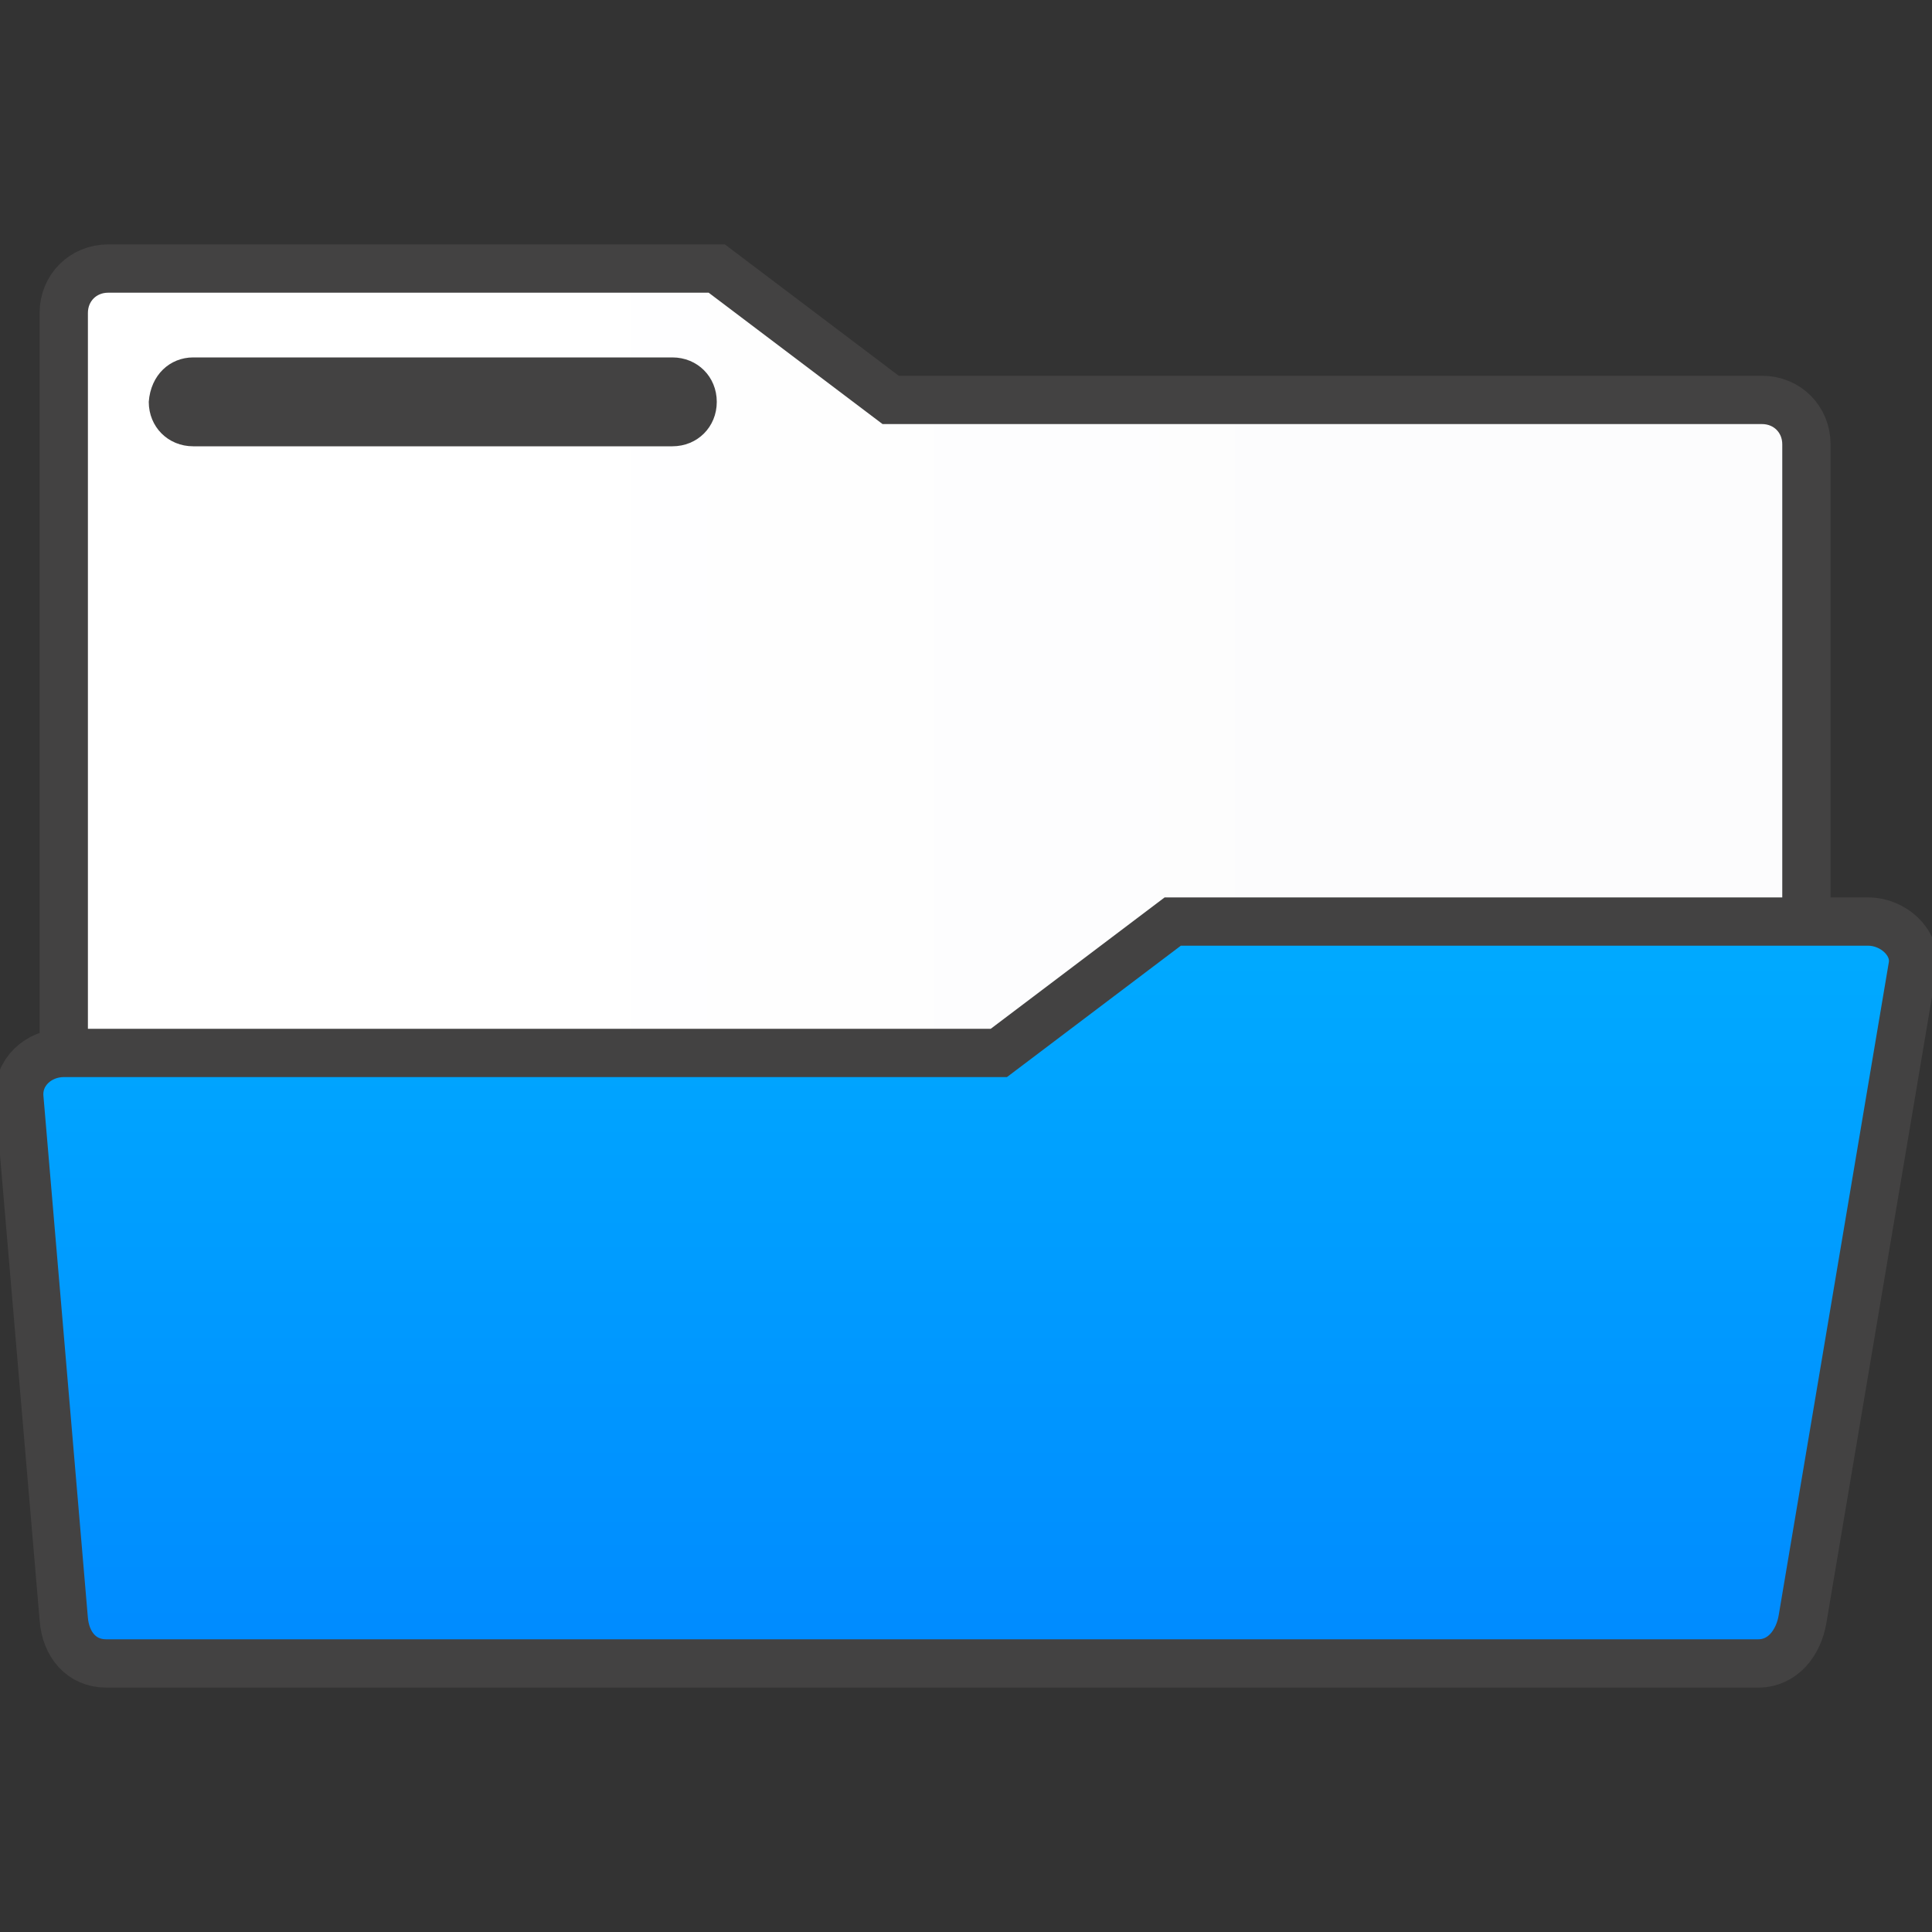
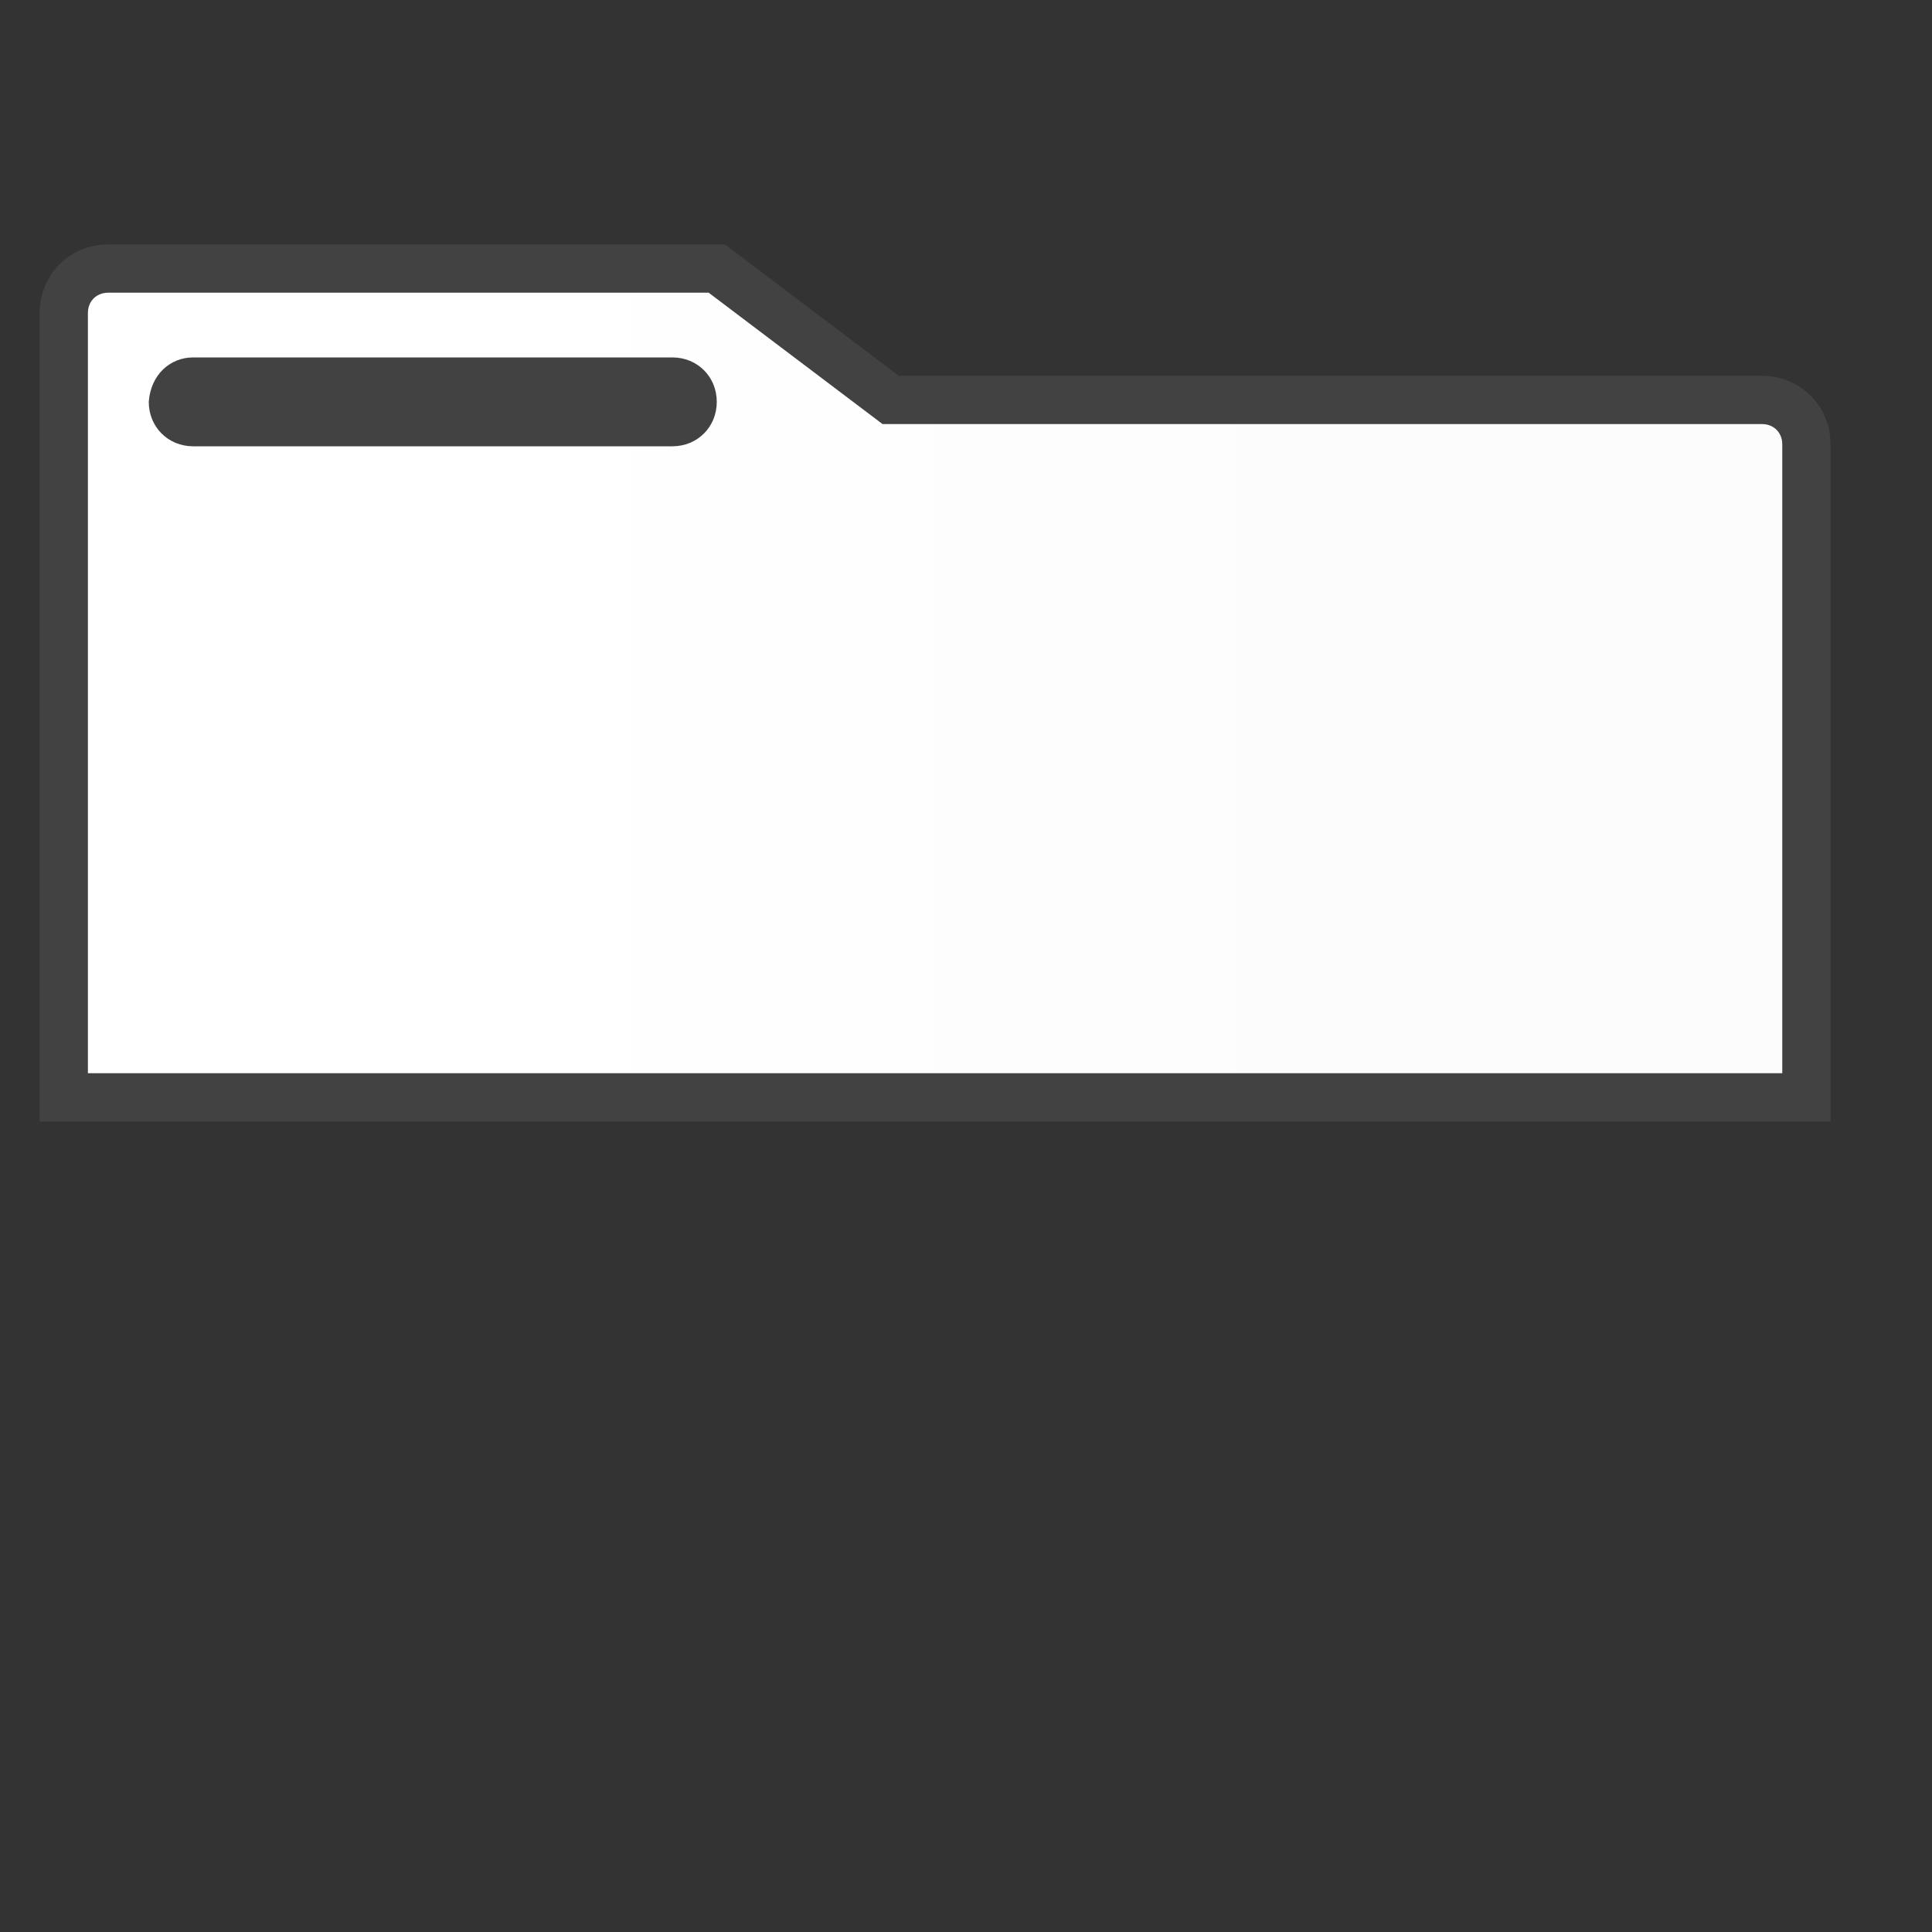
<svg xmlns="http://www.w3.org/2000/svg" viewBox="0 0 100 100">
  <rect x="0" y="0" width="100" height="100" fill="#333333" stroke="none" />
  <linearGradient id="a" gradientUnits="userSpaceOnUse" x1="71.731" y1="64.65" x2="24.876" y2="64.65" gradientTransform="matrix(1 0 0 -1 0 100)">
    <stop offset="0" stop-color="#fcfcfd" />
    <stop offset="1" stop-color="#fff" />
  </linearGradient>
  <path d="M3.3 56.8V16.2c0-1.3 1-2.3 2.3-2.3h31.5l9 6.8h45.1c1.3 0 2.3 1 2.3 2.3v33.8H3.3z" fill="url(#a)" stroke="#434242" stroke-width="2.5" />
  <linearGradient id="b" gradientUnits="userSpaceOnUse" x1="50.008" y1="14.724" x2="50.008" y2="51.486" gradientTransform="matrix(1 0 0 -1 0 100)">
    <stop offset="0" stop-color="#008bff" />
    <stop offset="1" stop-color="#0af" />
  </linearGradient>
-   <path d="M5.5 86.1H91c1.3 0 2.1-1.1 2.3-2.3L99 50c.2-1.2-1-2.3-2.3-2.3h-36l-9 6.8H3.3c-1.3 0-2.4 1-2.3 2.3l2.3 27c.1 1.3.9 2.3 2.2 2.3z" fill="url(#b)" stroke="#434242" stroke-width="2.5" />
  <path d="M10 18.5h24.8c1.3 0 2.3 1 2.3 2.3s-1 2.3-2.3 2.3H10c-1.3 0-2.3-1-2.3-2.3.1-1.4 1.1-2.3 2.3-2.3z" fill="#434242" />
</svg>